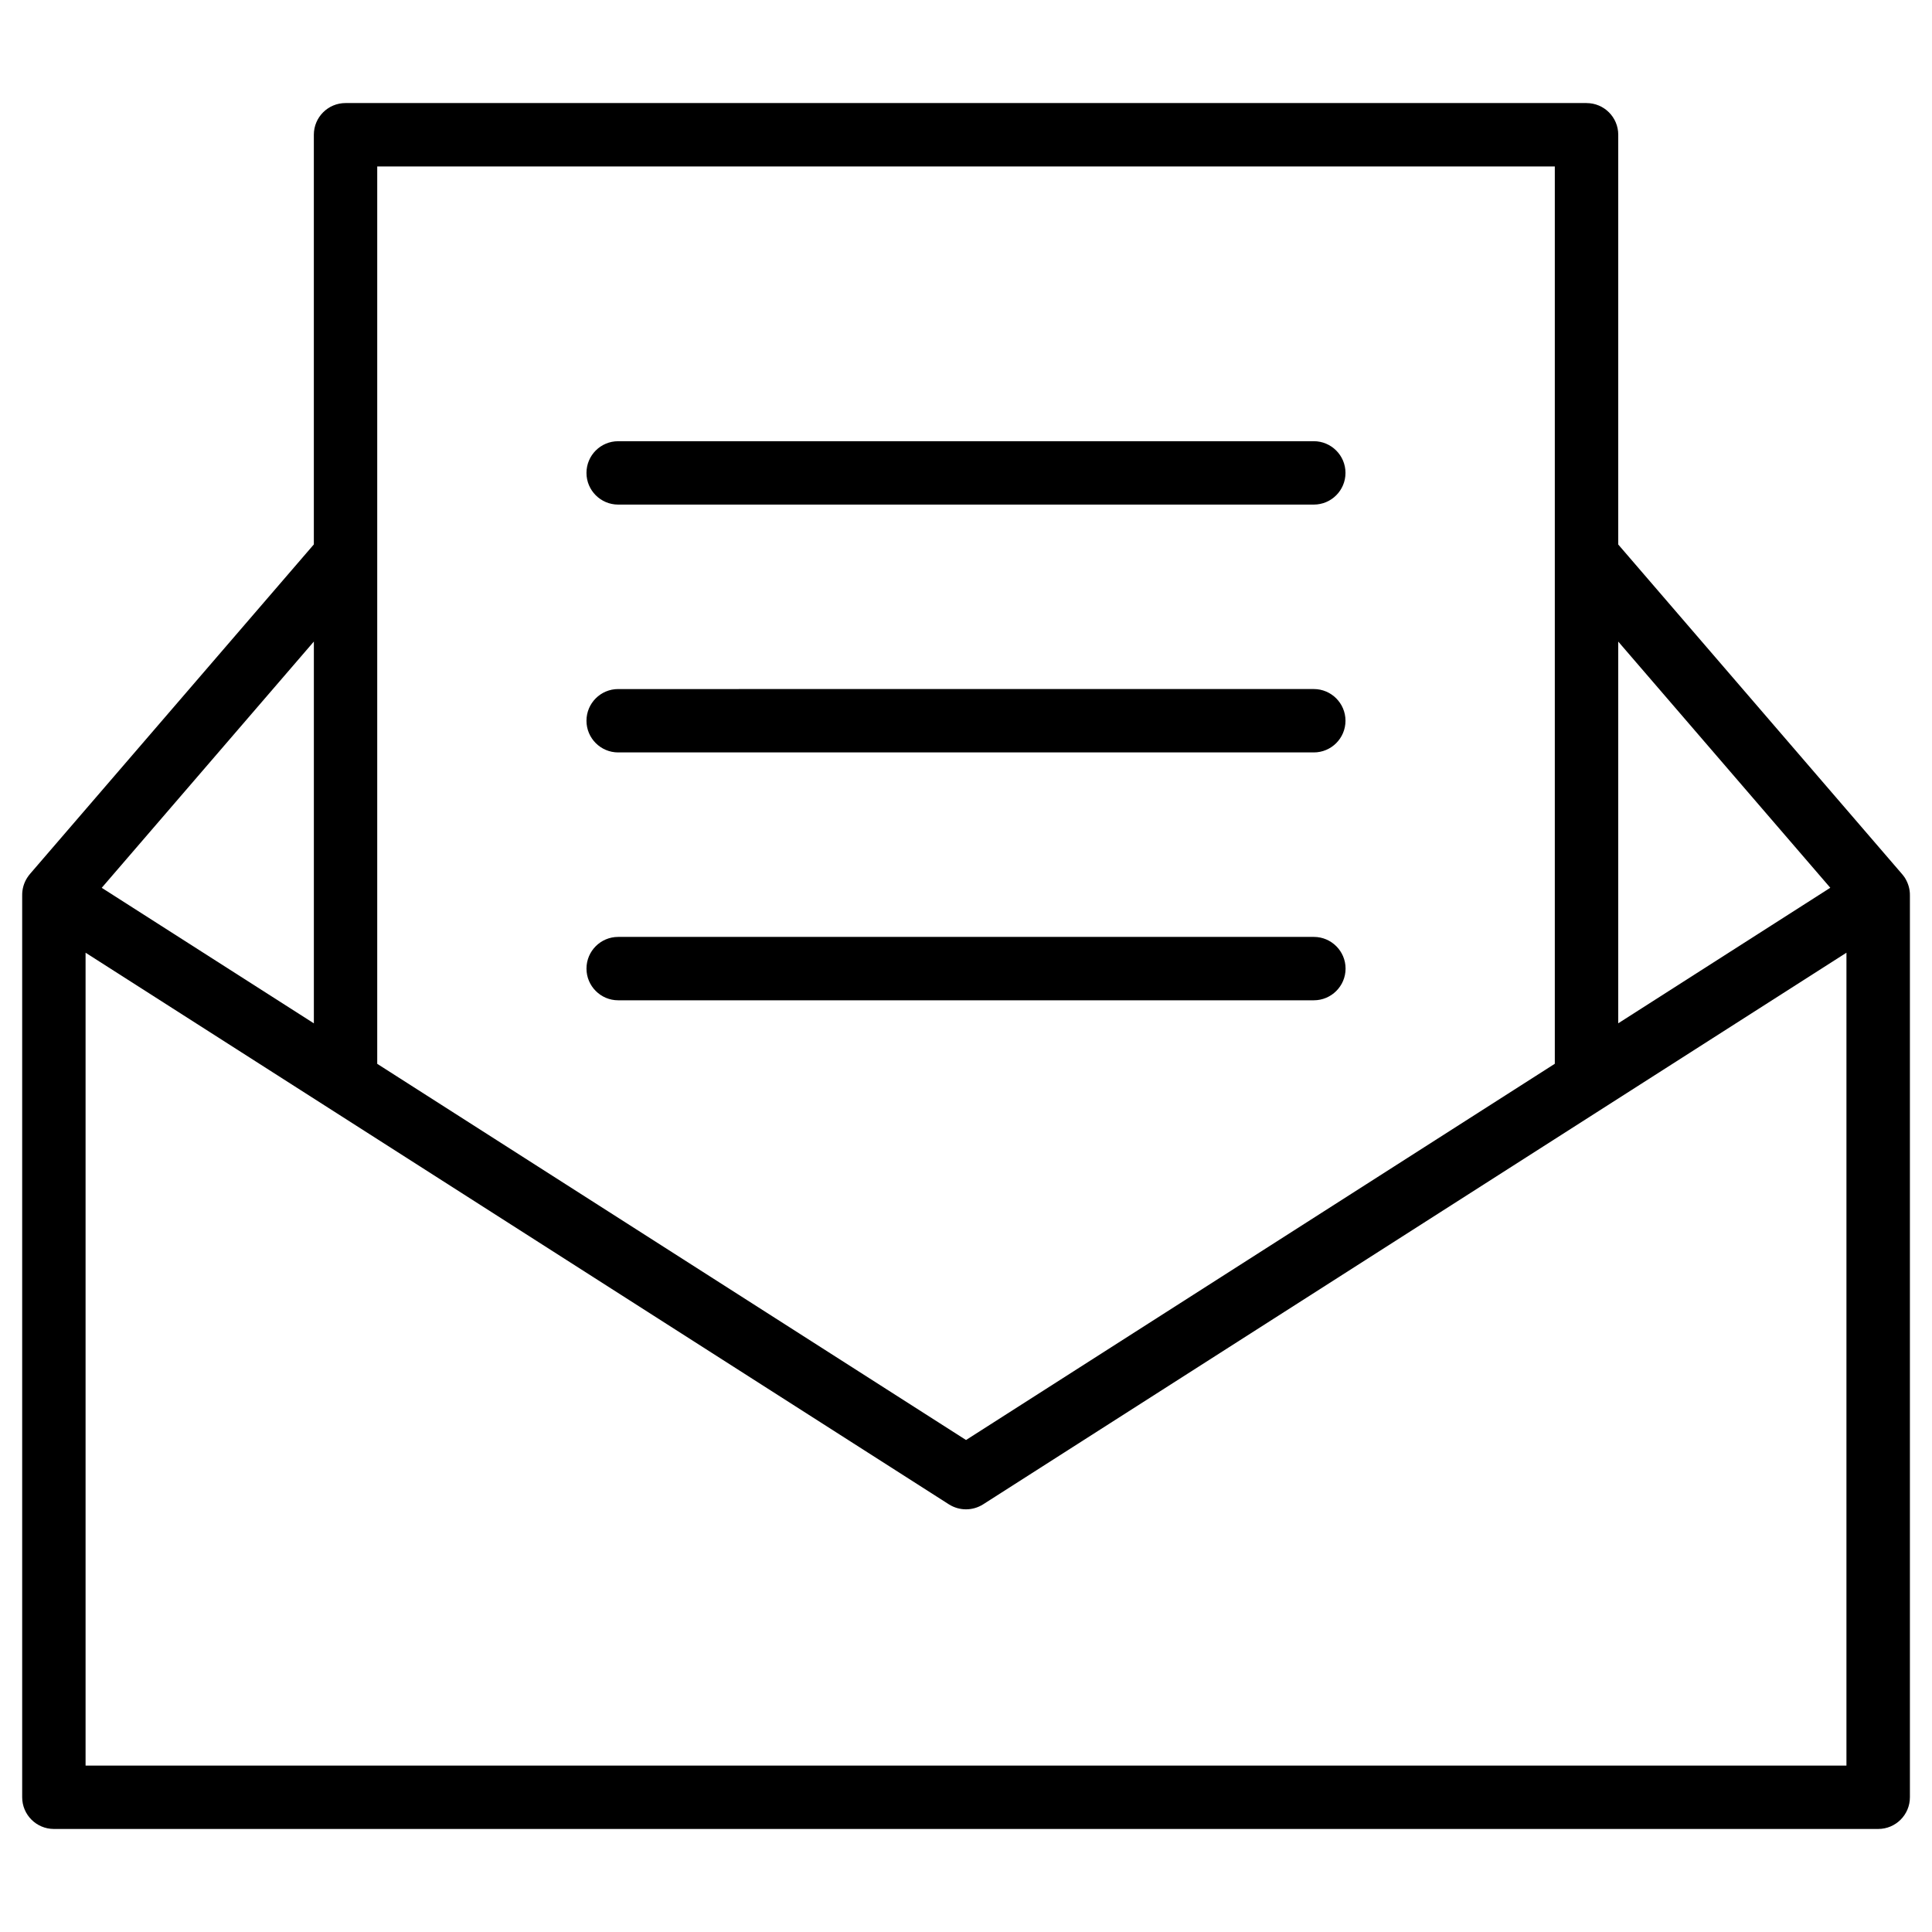
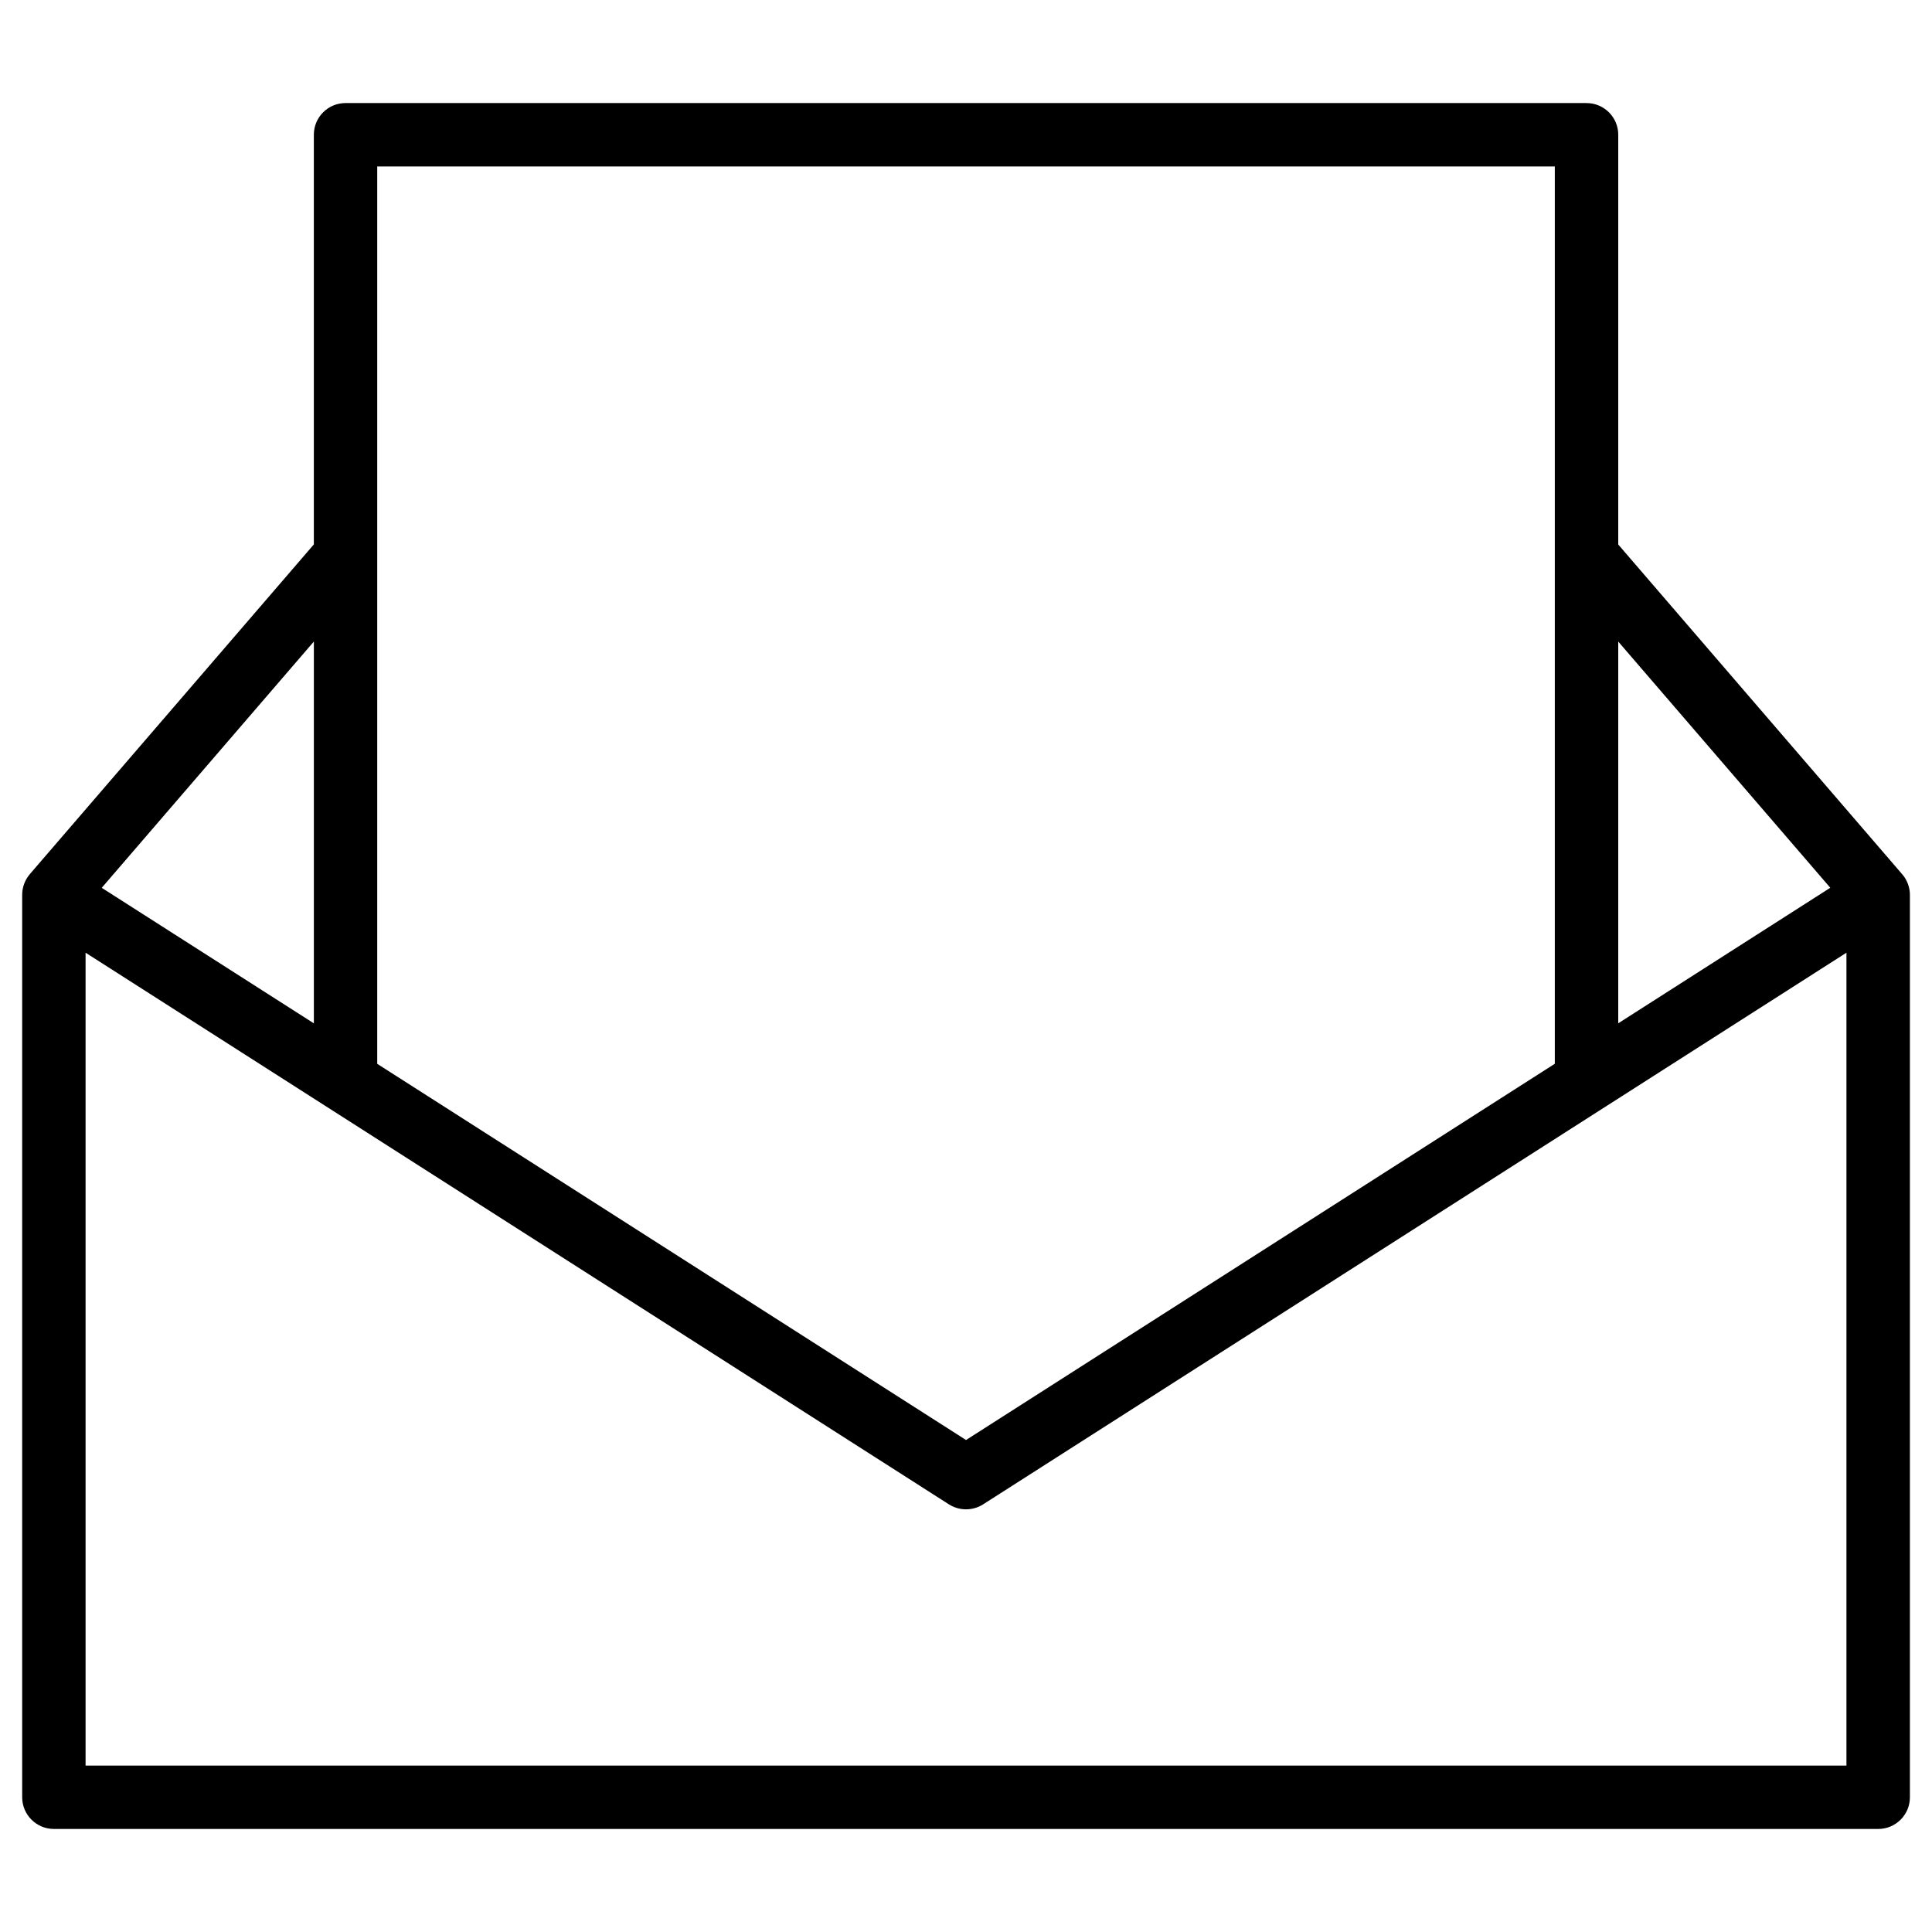
<svg xmlns="http://www.w3.org/2000/svg" fill="#000000" width="800px" height="800px" version="1.1" viewBox="144 144 512 512">
  <g>
    <path d="m564.45 171.31h-328.88c-4.641 0-8.398 3.758-8.398 8.398v108.57l-75.172 87.266c-0.293 0.336-0.547 0.691-0.797 1.07-0.922 1.449-1.344 3.066-1.324 4.66v239.02c0 4.641 3.777 8.398 8.398 8.398h483.47c4.641 0 8.398-3.758 8.398-8.398v-239.04c0.02-1.531-0.398-3.066-1.238-4.473-0.062-0.082-0.125-0.188-0.168-0.273h-0.02v-0.02c-0.23-0.336-0.461-0.629-0.715-0.922l-75.152-87.266v-108.59c0-4.637-3.758-8.395-8.398-8.395zm-320.48 120.14v-0.082-103.26h312.07v103.26 0.062 134.48l-156.03 99.707-156.04-99.691zm-16.793 22.566v101.18l-56.215-35.918zm406.15 297.88h-466.65v-215.42l228.79 146.19c2.793 1.762 6.277 1.762 9.07 0l228.79-146.19zm-4.281-232.63-56.195 35.918v-101.16z" />
-     <path d="m307.82 277.72h184.35c4.641 0 8.398-3.758 8.398-8.398 0-4.641-3.777-8.398-8.398-8.398l-184.35 0.004c-4.641 0-8.398 3.758-8.398 8.398 0 4.637 3.777 8.395 8.398 8.395z" />
-     <path d="m307.82 343.4h184.35c4.641 0 8.398-3.758 8.398-8.398s-3.777-8.398-8.398-8.398l-184.35 0.004c-4.641 0-8.398 3.758-8.398 8.398 0 4.637 3.777 8.395 8.398 8.395z" />
-     <path d="m500.59 400.69c0-4.641-3.777-8.398-8.398-8.398h-184.37c-4.641 0-8.398 3.758-8.398 8.398s3.777 8.398 8.398 8.398h184.35c4.637 0 8.418-3.758 8.418-8.398z" />
  </g>
</svg>